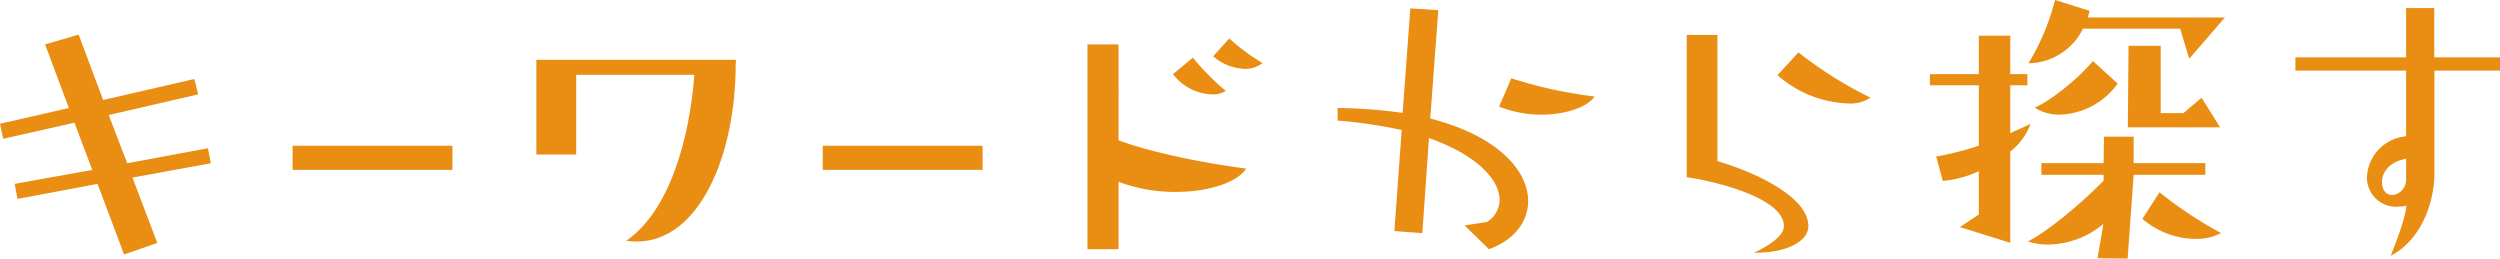
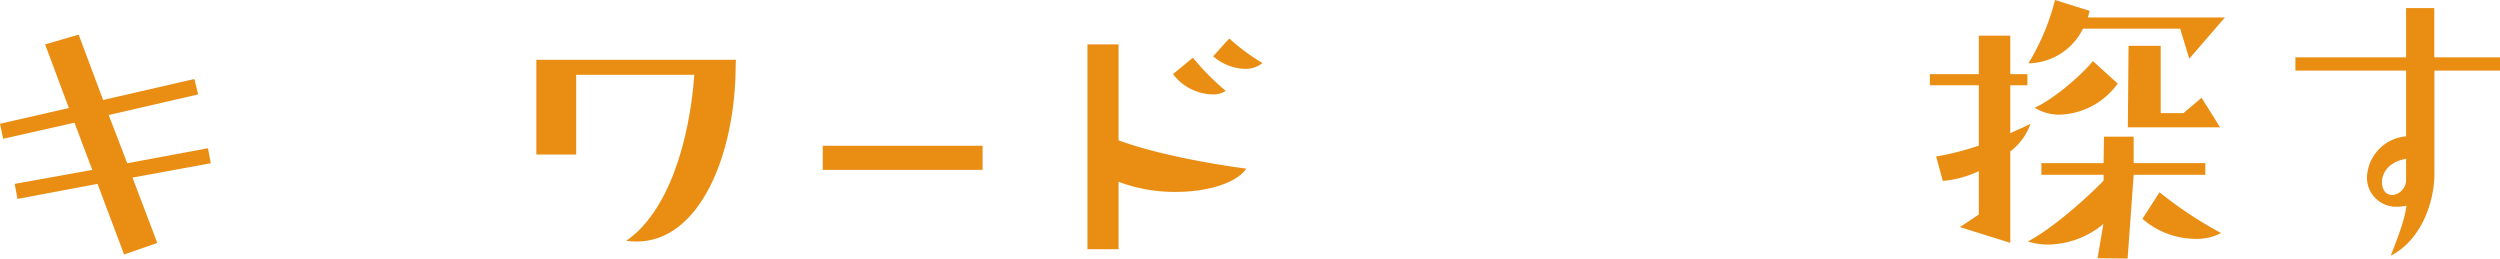
<svg xmlns="http://www.w3.org/2000/svg" viewBox="0 0 429.12 44.4">
  <defs>
    <style>.cls-1{fill:#e98e13;}</style>
  </defs>
  <g id="レイヤー_2" data-name="レイヤー 2">
    <g id="レイヤー_1-2" data-name="レイヤー 1">
      <polyline class="cls-1" points="27 41.7 22.74 30.48 36.18 28.02 35.7 25.44 21.84 28.02 18.66 19.74 34.02 16.2 33.36 13.56 17.7 17.16 13.5 5.94 7.74 7.62 11.82 18.54 0 21.24 0.54 23.82 12.78 21.06 15.84 29.16 2.52 31.56 3 34.14 16.74 31.56 21.3 43.68" />
-       <rect class="cls-1" x="50.22" y="25.02" width="27.44" height="4.14" />
      <path class="cls-1" d="M126.32,10.26H92.06V26.52H98.9V12.84h20.28c-.84,11.4-4.44,23.52-11.7,28.5.6.06,1.2.12,1.8.12,10.8,0,17-14.88,17-30.42" />
      <rect class="cls-1" x="141.22" y="25.02" width="27.44" height="4.14" />
      <path class="cls-1" d="M208.24,9.66a8.67,8.67,0,0,0,5.46,2.16,4.6,4.6,0,0,0,3-1A35.26,35.26,0,0,1,211,6.6m-9.66,6.12a8.77,8.77,0,0,0,6.72,3.48,3.87,3.87,0,0,0,2.34-.6,42.06,42.06,0,0,1-5.64-5.7ZM192,42.78V31.2a27.27,27.27,0,0,0,9.84,1.74c5.58,0,10.56-1.62,12.06-4-7.56-1-16.26-2.76-21.9-4.86V7.62h-5.34V42.78Z" />
-       <path class="cls-1" d="M305.1,12.9a19.35,19.35,0,0,0,12.18,4.86,6.06,6.06,0,0,0,3.78-1A69.64,69.64,0,0,1,308.7,9m-7.3,34.38c5.22,0,9-1.92,9-4.56,0-5.22-9.78-9.48-15.6-11.16V6h-5.28V30.42c4,.54,16.68,3.36,16.68,8.4,0,1.68-2.56,3.36-5.14,4.56ZM257.32,18.3a19.7,19.7,0,0,0,7.26,1.38c4.32,0,8-1.38,9.12-3.12a76.77,76.77,0,0,1-14.28-3.12Zm-1.74,24.48C260,41.16,262.3,38,262.3,34.5c0-4.86-4.62-11-16.8-14.16l1.38-18.6-4.8-.3-1.32,17.94a86.48,86.48,0,0,0-11.16-.84V20.7a82.53,82.53,0,0,1,11,1.62l-1.26,17.34,4.8.36,1.14-16.32c8.64,3.06,12.12,7.38,12.12,10.62a4.51,4.51,0,0,1-2.16,3.78l-3.84.6Z" />
      <path class="cls-1" d="M381.24,40a68.35,68.35,0,0,1-10.56-7l-2.94,4.56A14,14,0,0,0,376.92,41a8.84,8.84,0,0,0,4.32-1m-22-29.52c-2.34,2.88-7.26,6.84-10,8a7.91,7.91,0,0,0,4.26,1.2,12.72,12.72,0,0,0,10-5.34Zm18.66,6.3-3.12,2.64h-3.9V7.86h-5.52l-.12,14h15.84ZM352.74,0a39.39,39.39,0,0,1-4.56,10.86h.3a10.61,10.61,0,0,0,9.06-5.94h16.68l1.56,5.16L381.9,3H358.38l.3-1.14Zm13.5,30h12.3V28h-12.3V23.46h-5.1L361.08,28H350.4v2h10.68v1c-3.36,3.48-9.24,8.52-13,10.44a11.12,11.12,0,0,0,3.48.54,15.11,15.11,0,0,0,9.48-3.54l-1,5.88,5.16.06Zm-17.7-8.76c-1.14.6-2.34,1.08-3.48,1.62V14.64H348V12.72h-2.94V6.12h-5.4v6.6h-8.4v1.92h8.4V25a48.42,48.42,0,0,1-7.32,1.86l1.14,4.2a18.38,18.38,0,0,0,6.18-1.68v7.44l-3.24,2.16,8.64,2.7V26A10.39,10.39,0,0,0,348.54,21.24Z" />
      <path class="cls-1" d="M429.12,12.12V9.84H417.84V1.38H413V9.84H394v2.28h19V23.4a7.35,7.35,0,0,0-6.72,7.08,5,5,0,0,0,5.28,5,6,6,0,0,0,1.5-.18c-.3,2.64-1.78,6.18-2.68,8.58,5.1-2.58,7.48-9,7.48-14.1V12.12M413,30.78a2.64,2.64,0,0,1-2.28,2.7c-1.86,0-1.86-2-1.86-2.22,0-1.56,1.14-3.48,4.14-4Z" />
    </g>
  </g>
</svg>